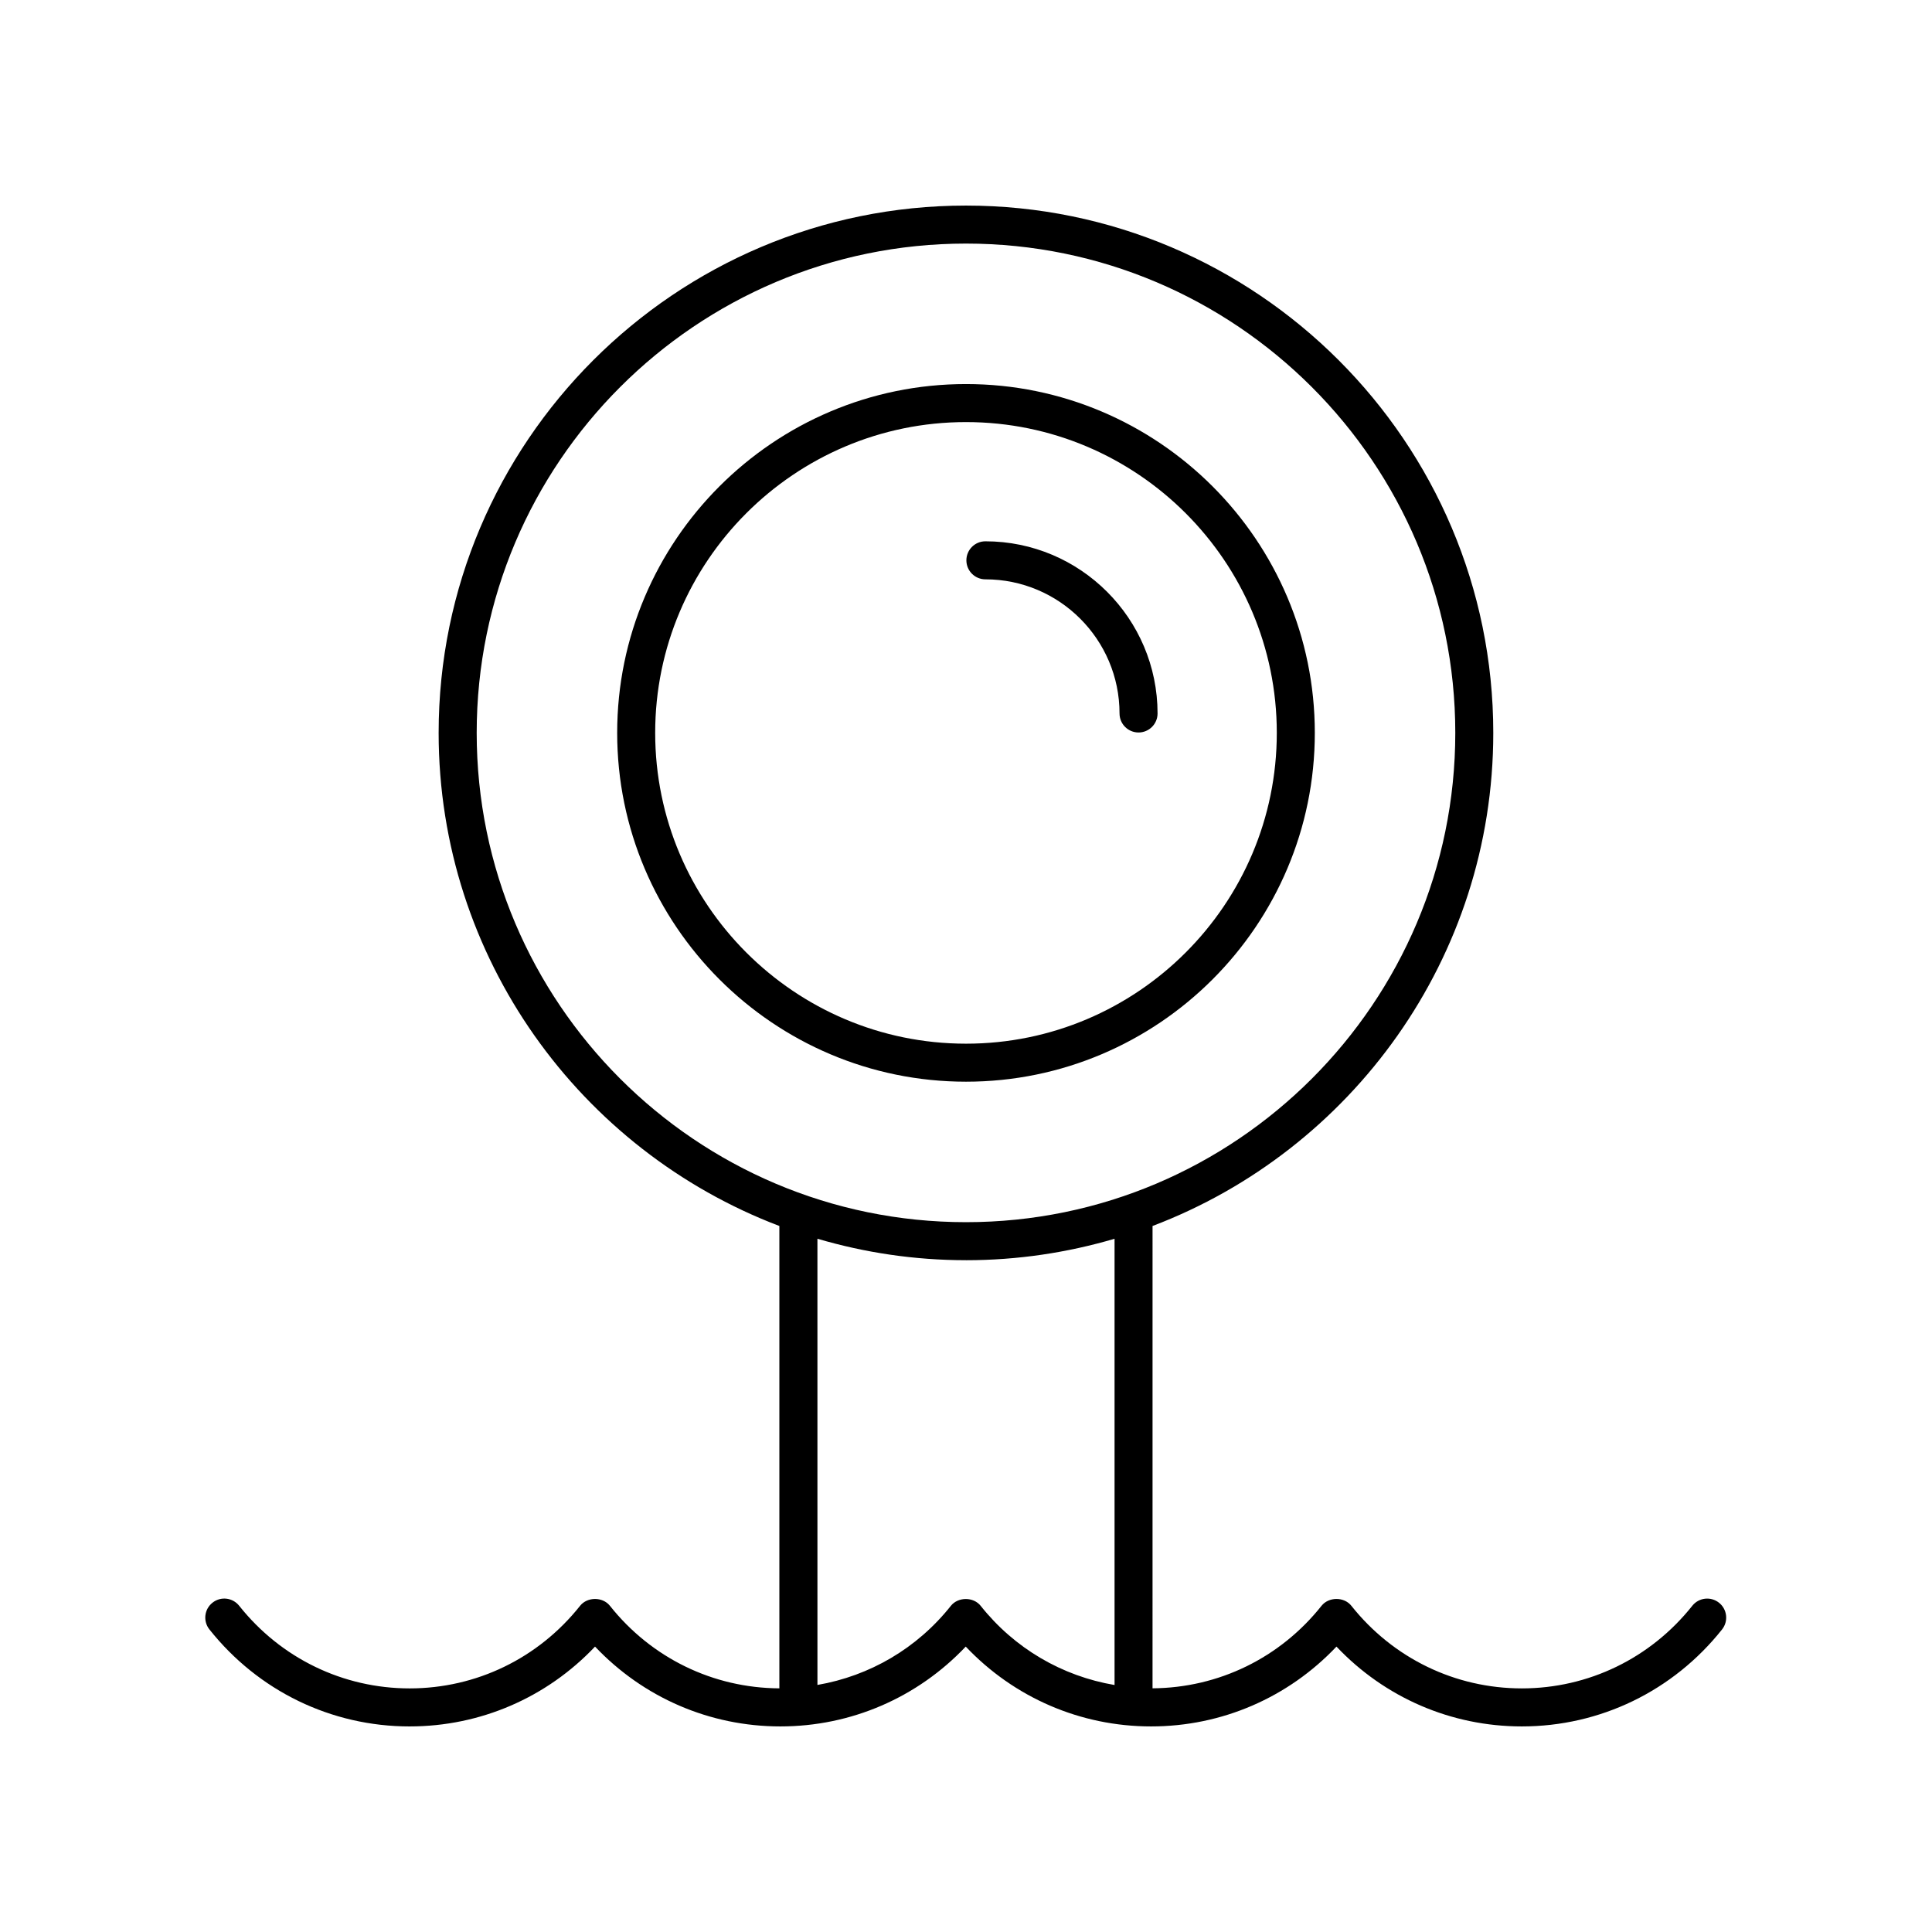
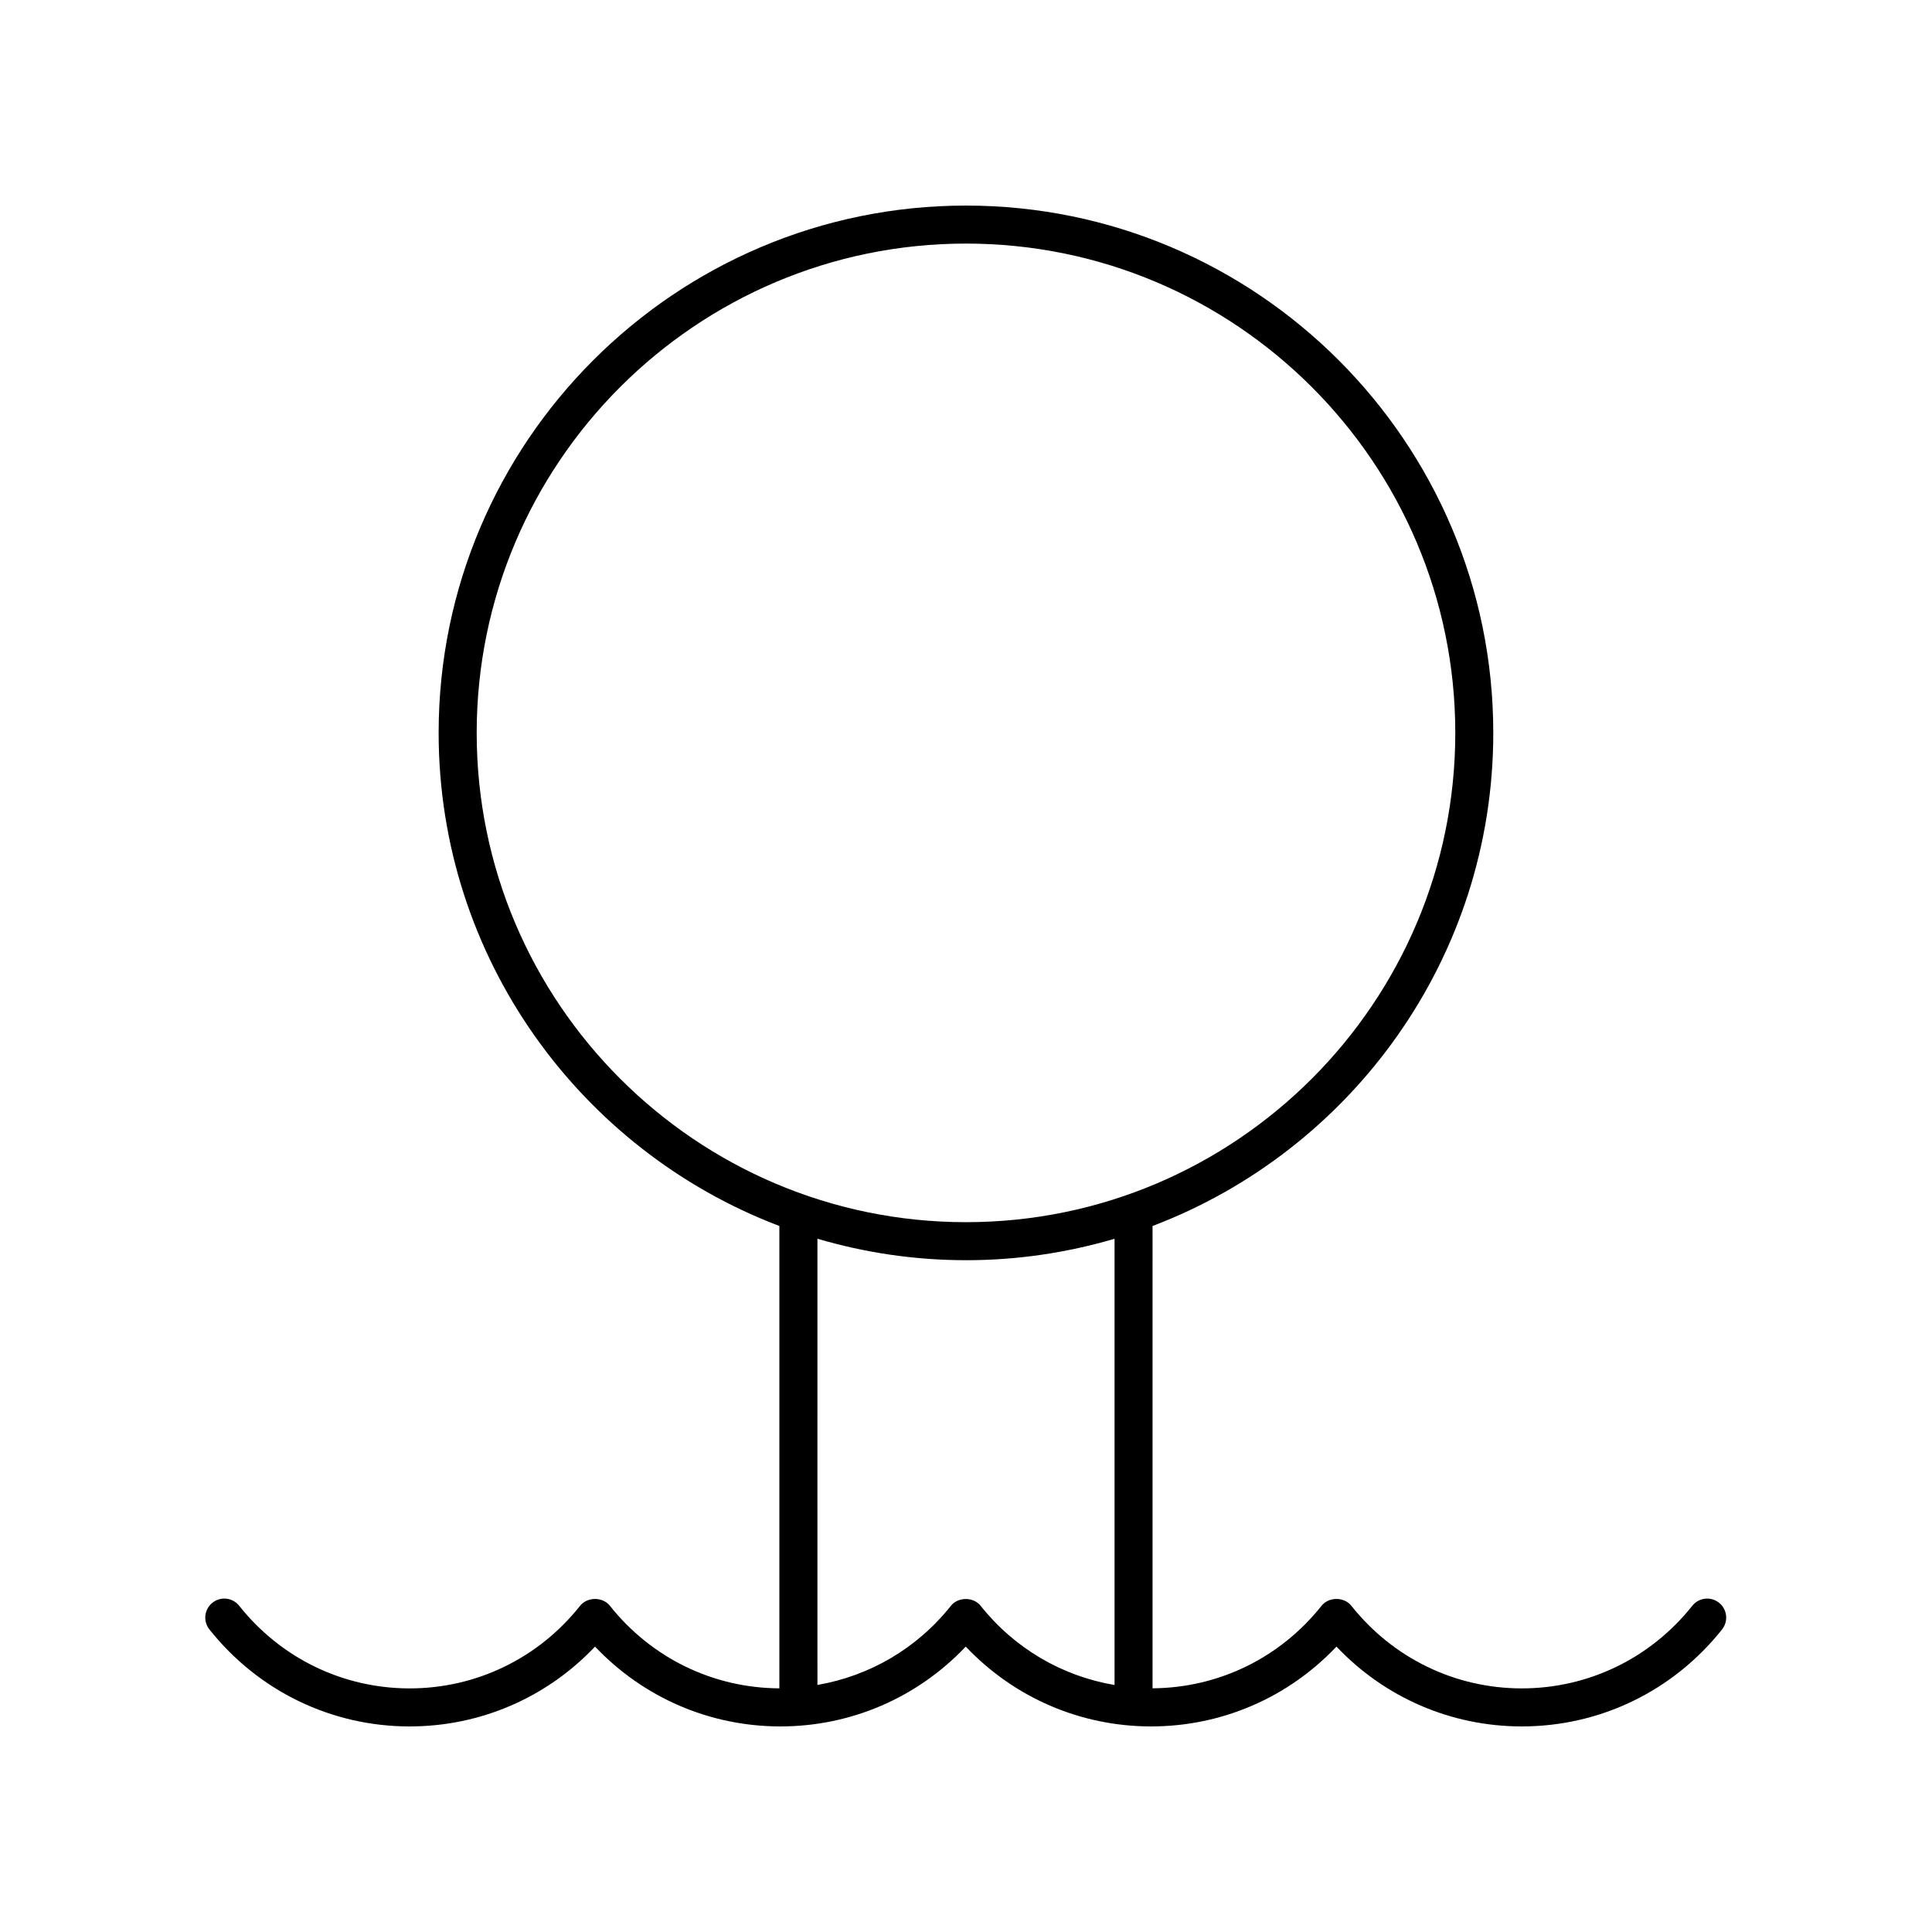
<svg xmlns="http://www.w3.org/2000/svg" fill="#000000" width="800px" height="800px" version="1.1" viewBox="144 144 512 512">
  <g>
-     <path d="m405.14 297.53c19.602 0 35.547 15.945 35.547 35.547 0 2.781 2.254 5.039 5.039 5.039 2.781 0 5.039-2.254 5.039-5.039 0-25.156-20.469-45.625-45.625-45.625-2.781 0-5.039 2.254-5.039 5.039 0 2.781 2.258 5.039 5.039 5.039z" />
-     <path d="m492.44 338.22c0-50.973-41.469-92.441-92.441-92.441s-92.441 41.469-92.441 92.441 41.469 92.441 92.441 92.441 92.441-41.469 92.441-92.441zm-174.81 0c0-45.414 36.949-82.363 82.367-82.363s82.367 36.949 82.367 82.363c0 45.418-36.949 82.367-82.367 82.367-45.418-0.004-82.367-36.953-82.367-82.367z" />
    <path d="m252.57 601.52c18.738 0 36.328-7.644 49.121-21.156 12.797 13.512 30.387 21.156 49.121 21.156 18.738 0 36.328-7.644 49.121-21.156 12.797 13.512 30.387 21.156 49.125 21.156s36.328-7.644 49.121-21.156c12.793 13.512 30.383 21.156 49.121 21.156 20.746 0 40.09-9.371 53.066-25.703 1.73-2.18 1.367-5.348-0.812-7.078-2.18-1.73-5.348-1.371-7.078 0.812-11.055 13.91-27.52 21.891-45.176 21.891-17.652 0-34.121-7.981-45.18-21.898-1.906-2.406-5.977-2.402-7.891 0-10.973 13.816-27.281 21.758-44.793 21.875l0.004-122.52c52.719-20.016 90.297-71.031 90.297-130.68 0-77.055-62.688-139.74-139.74-139.74s-139.75 62.688-139.75 139.74c0 59.648 37.578 110.66 90.297 130.68v122.53c-17.551-0.082-33.91-8.035-44.914-21.883-1.91-2.406-5.977-2.402-7.891 0-11.047 13.918-27.516 21.898-45.172 21.898-17.652 0-34.121-7.981-45.18-21.898-1.734-2.184-4.898-2.547-7.078-0.809-2.18 1.73-2.543 4.898-0.809 7.078 12.98 16.34 32.32 25.707 53.066 25.707zm17.758-263.3c0-71.5 58.168-129.67 129.67-129.67 71.496 0 129.67 58.168 129.67 129.67s-58.168 129.67-129.67 129.67-129.67-58.168-129.67-129.67zm129.67 139.75c13.672 0 26.875-2.008 39.371-5.684v118.26c-13.887-2.363-26.488-9.664-35.484-20.988-1.906-2.406-5.977-2.402-7.891 0-8.969 11.293-21.523 18.586-35.363 20.969l-0.004-118.25c12.496 3.68 25.699 5.688 39.371 5.688z" />
  </g>
</svg>